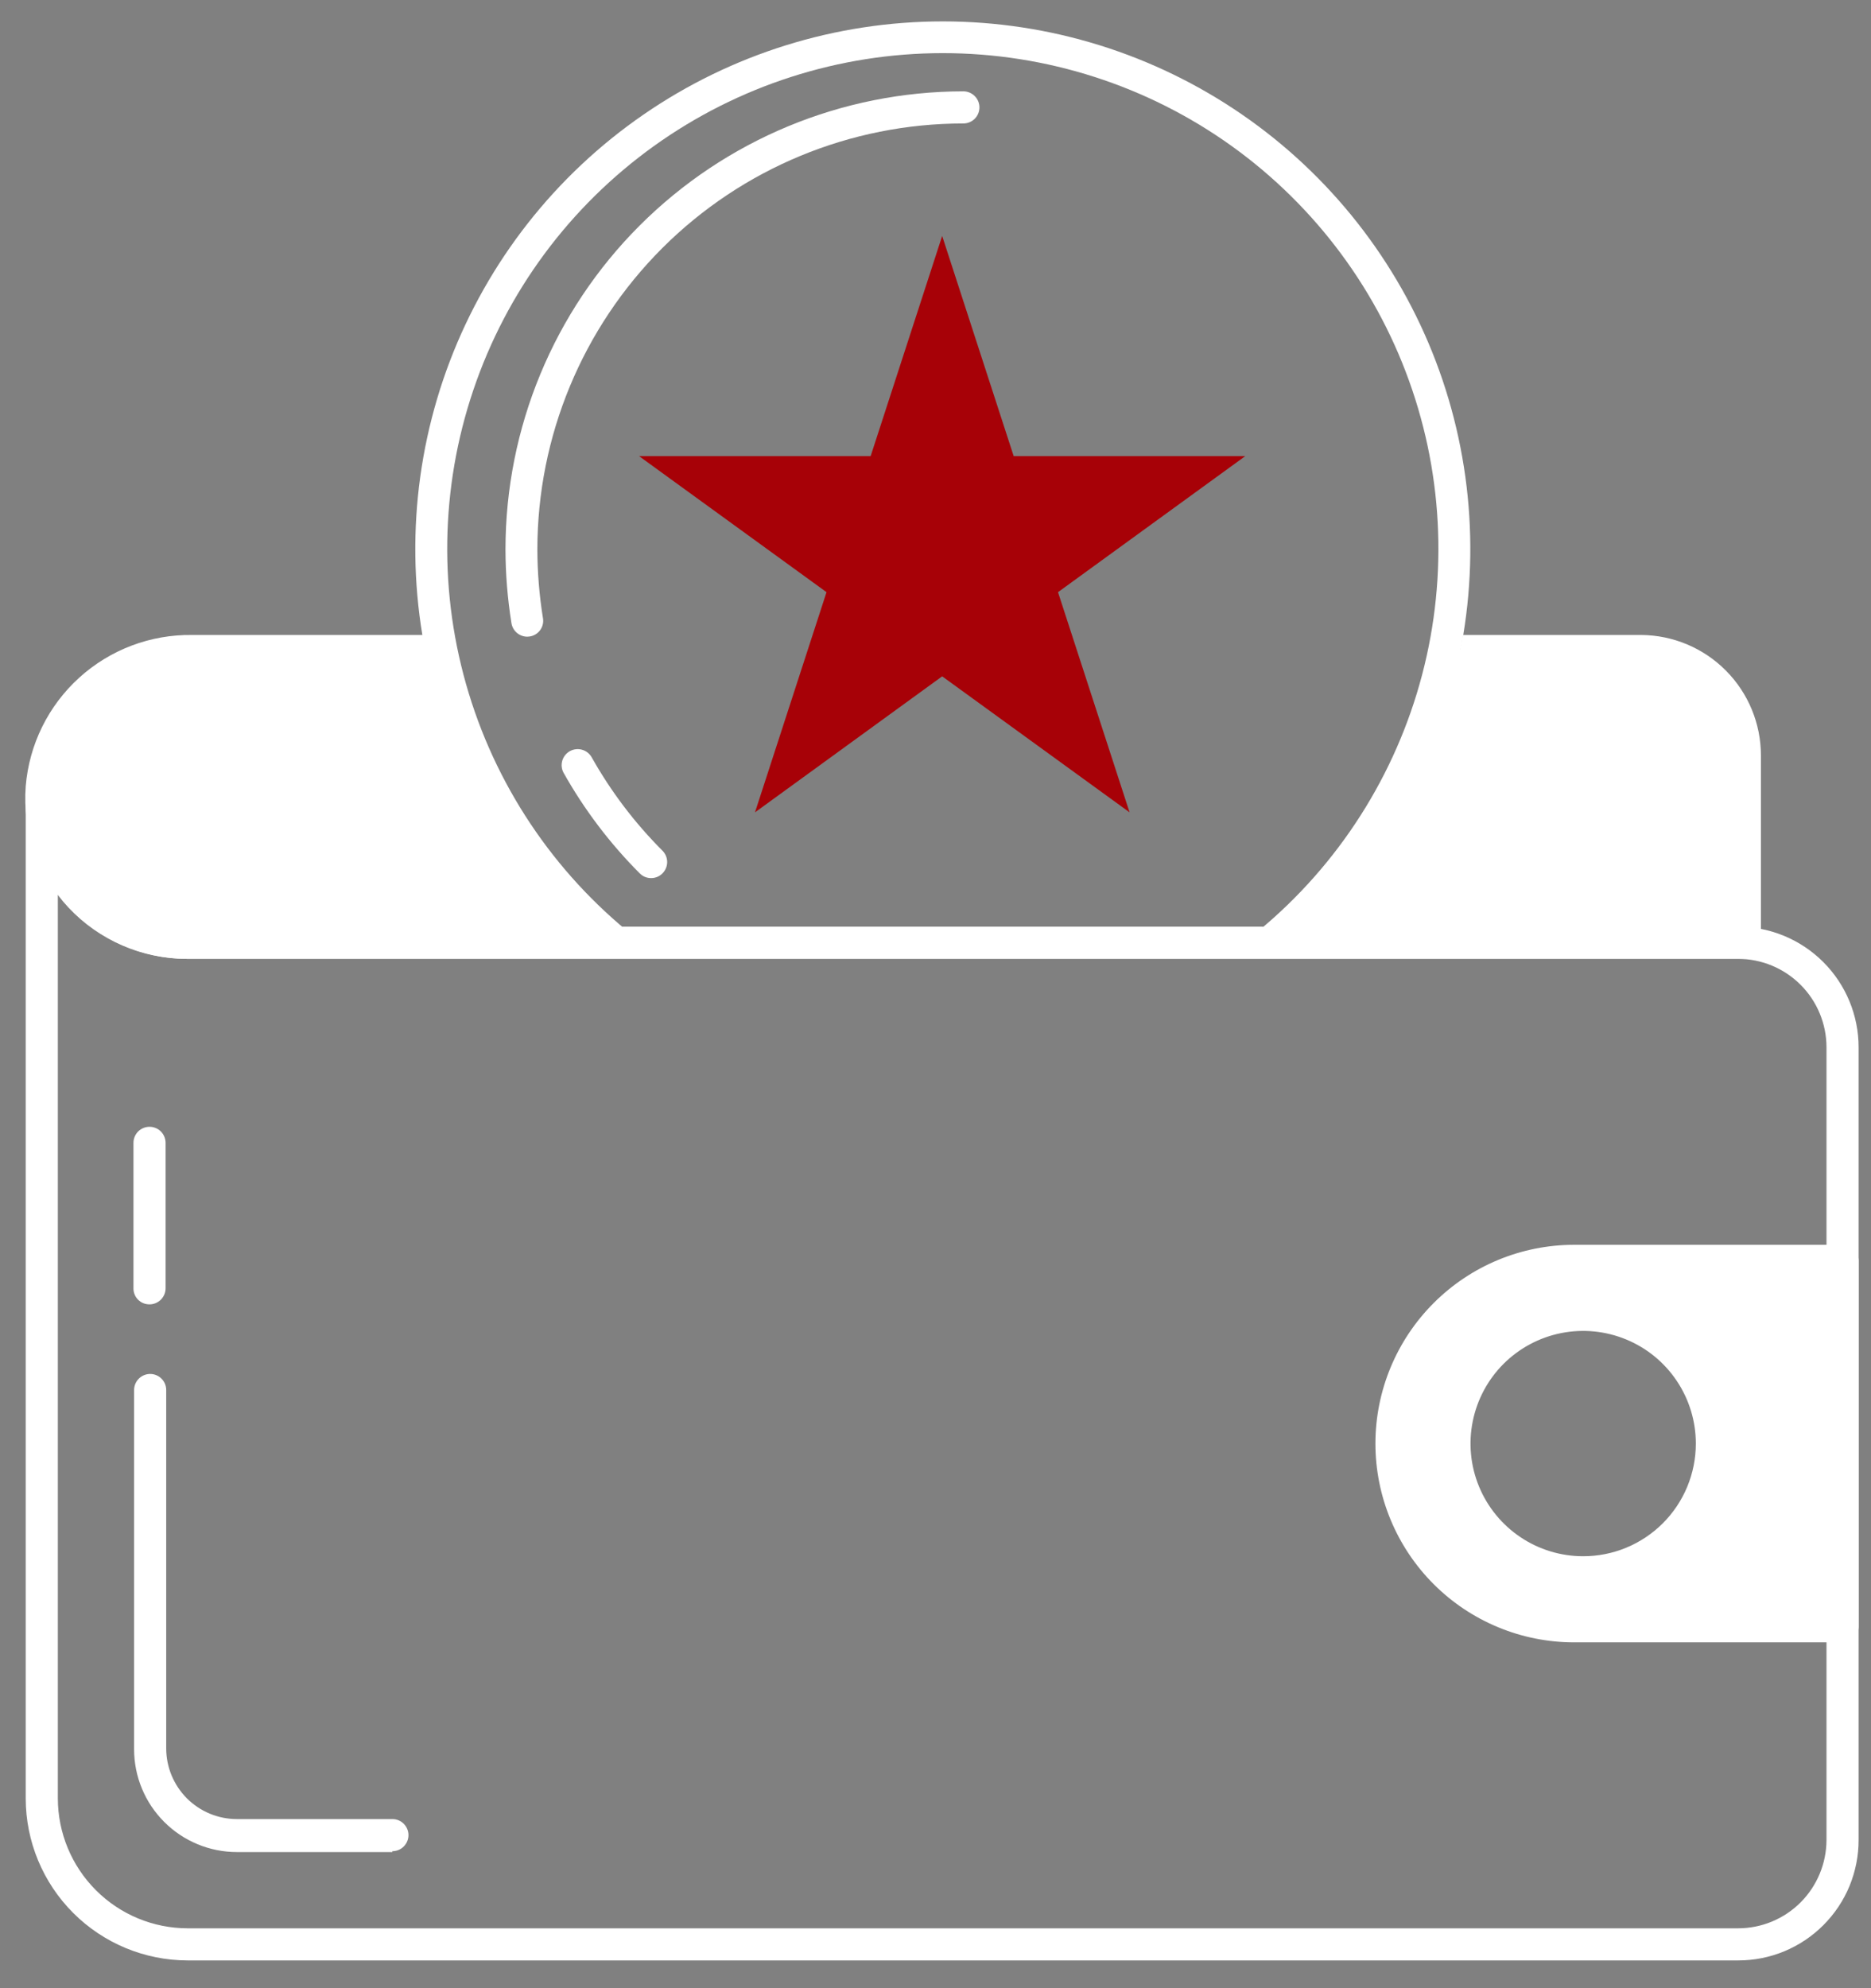
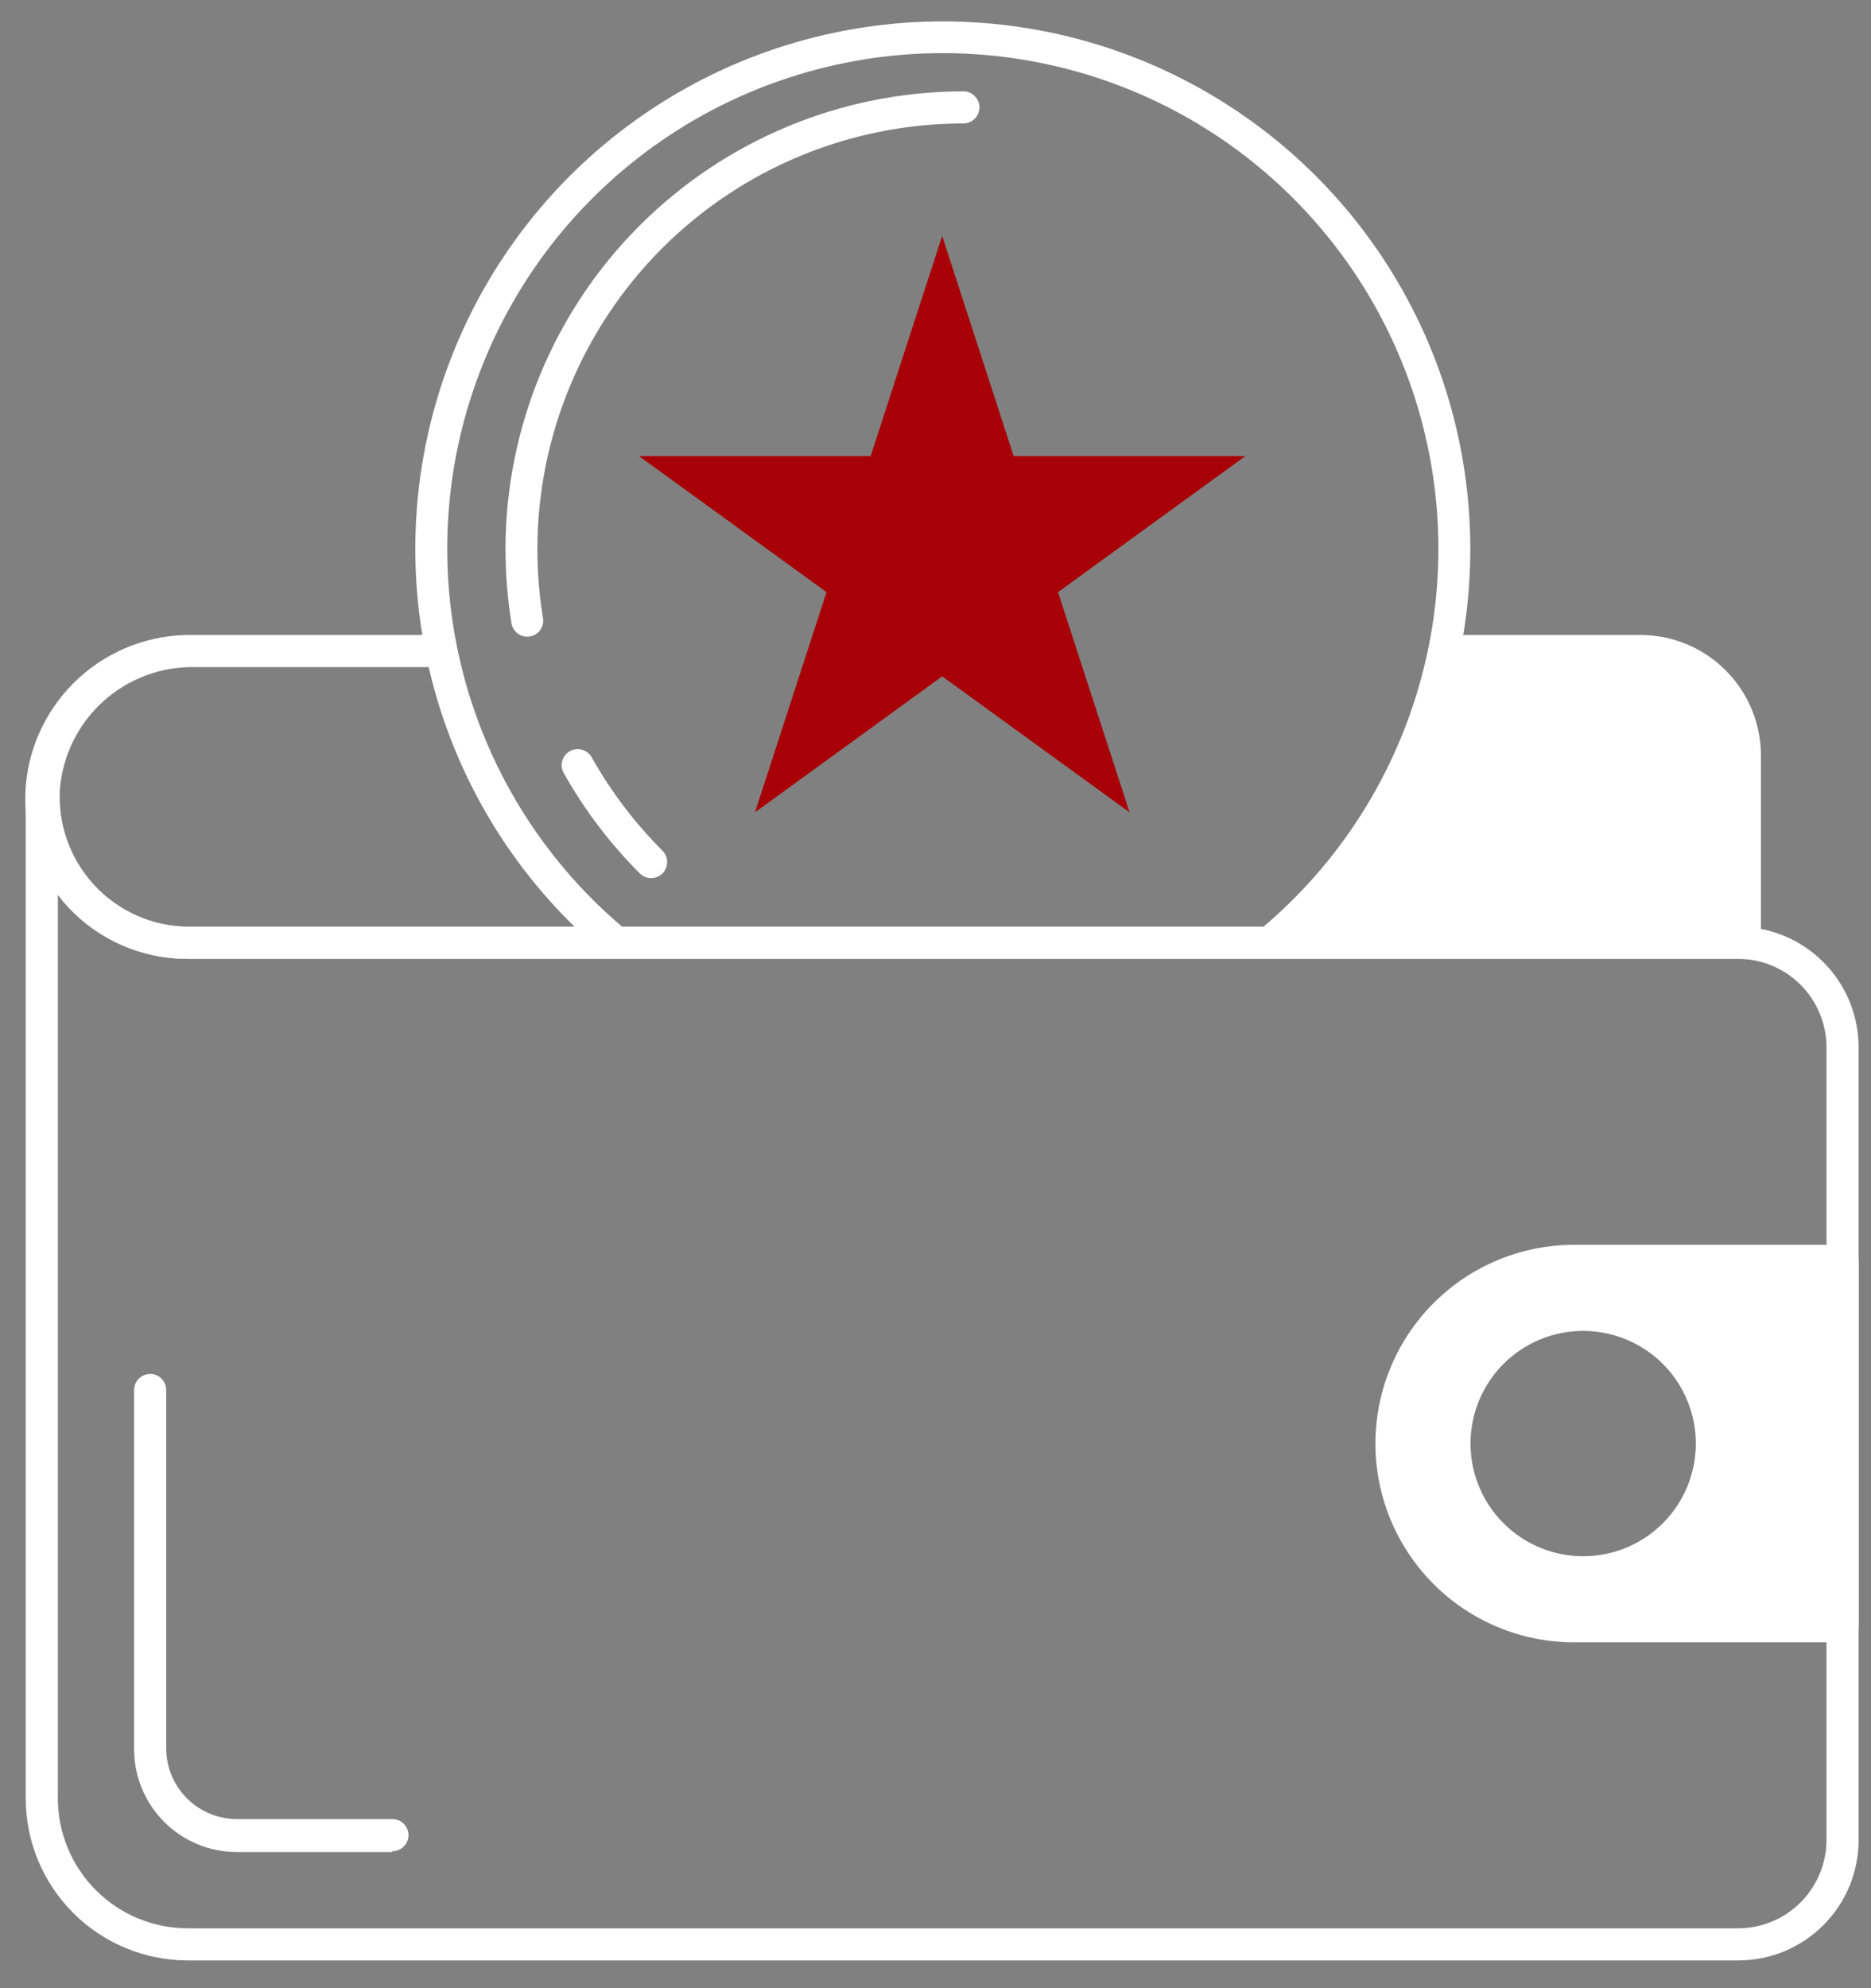
<svg xmlns="http://www.w3.org/2000/svg" width="48" height="51" viewBox="0 0 48 51" fill="none">
  <rect x="0" y="0" width="48" height="51" fill="#808080" stroke="none" />
  <path d="M15.165 24.184H16.473C14.359 22.57 12.805 20.335 12.028 17.791C11.251 15.248 11.291 12.525 12.143 10.006C12.994 7.486 14.614 5.298 16.775 3.747C18.936 2.197 21.528 1.363 24.188 1.363C26.847 1.363 29.439 2.197 31.6 3.747C33.76 5.298 35.381 7.486 36.232 10.006C37.084 12.525 37.124 15.248 36.347 17.791C35.57 20.335 34.016 22.57 31.902 24.184H33.193C35.24 22.359 36.685 19.955 37.335 17.29C37.985 14.626 37.81 11.827 36.834 9.264C35.857 6.701 34.125 4.495 31.866 2.939C29.608 1.383 26.93 0.549 24.188 0.549C21.445 0.549 18.767 1.383 16.509 2.939C14.25 4.495 12.518 6.701 11.541 9.264C10.565 11.827 10.39 14.626 11.04 17.29C11.69 19.955 13.135 22.359 15.182 24.184H15.165Z" fill="white" />
  <path d="M42.111 16.288H37.528C37.484 16.563 37.429 16.837 37.363 17.112H42.111C42.711 17.112 43.288 17.351 43.713 17.775C44.139 18.199 44.378 18.775 44.38 19.376V23.772H33.616C33.473 23.914 33.33 24.052 33.176 24.184H31.885C32.061 24.052 32.231 23.914 32.396 23.772H15.951C16.116 23.914 16.286 24.052 16.457 24.184H15.165C15.017 24.052 14.869 23.914 14.726 23.772H4.836C4.382 23.768 3.933 23.672 3.518 23.489C3.102 23.305 2.728 23.039 2.42 22.706C2.111 22.373 1.873 21.98 1.722 21.552C1.571 21.124 1.508 20.67 1.539 20.217C1.615 19.358 2.014 18.56 2.656 17.984C3.297 17.408 4.133 17.096 4.995 17.112H11.039C10.98 16.837 10.926 16.563 10.874 16.288H4.935C3.863 16.272 2.825 16.664 2.032 17.384C1.238 18.104 0.748 19.099 0.66 20.167C0.617 20.734 0.693 21.304 0.882 21.84C1.071 22.377 1.37 22.868 1.759 23.283C2.147 23.696 2.616 24.026 3.137 24.252C3.657 24.478 4.219 24.595 4.786 24.596H44.764C44.874 24.596 44.978 24.552 45.056 24.475C45.133 24.398 45.176 24.293 45.176 24.184V19.376C45.175 18.561 44.852 17.78 44.278 17.202C43.704 16.624 42.925 16.295 42.111 16.288Z" fill="white" />
-   <path d="M11.308 16.701H4.935C3.973 16.697 3.044 17.053 2.332 17.7C1.62 18.347 1.176 19.237 1.089 20.195C1.055 20.706 1.126 21.218 1.298 21.701C1.47 22.183 1.74 22.624 2.089 22.998C2.439 23.372 2.862 23.67 3.331 23.874C3.801 24.078 4.307 24.184 4.819 24.184H15.808C13.498 22.277 11.909 19.636 11.308 16.701Z" fill="white" />
-   <path d="M42.111 16.701H37.034C36.44 19.632 34.862 22.273 32.561 24.184H44.792V19.377C44.792 19.025 44.722 18.676 44.588 18.351C44.453 18.026 44.255 17.731 44.006 17.483C43.757 17.234 43.461 17.037 43.136 16.903C42.811 16.769 42.462 16.7 42.111 16.701Z" fill="white" />
+   <path d="M42.111 16.701H37.034C36.44 19.632 34.862 22.273 32.561 24.184H44.792V19.377C44.792 19.025 44.722 18.676 44.588 18.351C44.453 18.026 44.255 17.731 44.006 17.483C42.811 16.769 42.462 16.7 42.111 16.701Z" fill="white" />
  <path d="M13.528 16.332C13.43 16.332 13.336 16.297 13.261 16.234C13.187 16.171 13.137 16.083 13.121 15.986C13.021 15.359 12.969 14.725 12.968 14.091C12.969 10.975 14.207 7.988 16.41 5.786C18.613 3.583 21.6 2.345 24.715 2.343C24.824 2.343 24.929 2.387 25.006 2.464C25.084 2.541 25.127 2.646 25.127 2.755C25.127 2.865 25.084 2.969 25.006 3.047C24.929 3.124 24.824 3.167 24.715 3.167C21.817 3.167 19.038 4.318 16.989 6.366C14.94 8.415 13.788 11.193 13.786 14.091C13.787 14.681 13.835 15.271 13.929 15.854C13.939 15.908 13.937 15.963 13.925 16.015C13.913 16.068 13.89 16.118 13.859 16.162C13.827 16.206 13.787 16.244 13.74 16.272C13.694 16.3 13.642 16.319 13.588 16.327L13.528 16.332Z" fill="white" />
  <path d="M16.704 22.525C16.65 22.525 16.596 22.514 16.546 22.494C16.496 22.473 16.451 22.442 16.413 22.404C15.646 21.636 14.988 20.767 14.457 19.821C14.406 19.726 14.395 19.615 14.425 19.512C14.456 19.408 14.526 19.321 14.62 19.268C14.714 19.216 14.825 19.203 14.929 19.231C15.033 19.259 15.122 19.327 15.176 19.42C15.67 20.3 16.282 21.108 16.995 21.821C17.072 21.899 17.116 22.003 17.116 22.113C17.116 22.222 17.072 22.326 16.995 22.404C16.957 22.442 16.912 22.473 16.862 22.494C16.812 22.514 16.758 22.525 16.704 22.525Z" fill="white" />
  <path d="M24.171 6.052L26.006 11.701H31.946L27.143 15.19L28.979 20.838L24.171 17.349L19.369 20.838L21.204 15.19L16.396 11.701H22.336L24.171 6.052Z" fill="#A70107" />
  <path d="M44.594 50.288H4.814C3.713 50.287 2.657 49.849 1.878 49.07C1.1 48.292 0.661 47.236 0.66 46.135V20.442C0.66 20.333 0.703 20.228 0.781 20.151C0.858 20.074 0.963 20.03 1.072 20.03C1.181 20.03 1.286 20.074 1.363 20.151C1.441 20.228 1.484 20.333 1.484 20.442C1.486 21.325 1.837 22.171 2.461 22.795C3.085 23.419 3.931 23.771 4.814 23.772H44.594C45.414 23.773 46.199 24.1 46.778 24.68C47.357 25.26 47.682 26.046 47.682 26.865V47.195C47.683 47.601 47.603 48.003 47.449 48.379C47.294 48.754 47.066 49.095 46.779 49.382C46.493 49.669 46.152 49.897 45.777 50.053C45.402 50.209 45 50.288 44.594 50.288ZM1.484 22.926V46.135C1.486 47.017 1.837 47.863 2.461 48.487C3.085 49.112 3.931 49.463 4.814 49.464H44.594C45.194 49.463 45.769 49.224 46.193 48.8C46.617 48.376 46.856 47.8 46.858 47.201V26.865C46.858 26.265 46.62 25.688 46.195 25.263C45.771 24.837 45.195 24.598 44.594 24.596H4.814C4.167 24.595 3.53 24.444 2.952 24.154C2.374 23.864 1.871 23.444 1.484 22.926Z" fill="white" />
  <path d="M10.066 47.508H6.078C5.378 47.508 4.707 47.23 4.213 46.735C3.718 46.241 3.44 45.57 3.44 44.87V35.656C3.44 35.547 3.484 35.442 3.561 35.365C3.638 35.288 3.743 35.244 3.852 35.244C3.962 35.244 4.066 35.288 4.144 35.365C4.221 35.442 4.264 35.547 4.264 35.656V44.849C4.264 45.087 4.311 45.322 4.402 45.542C4.494 45.762 4.627 45.962 4.795 46.131C4.964 46.299 5.164 46.433 5.384 46.524C5.604 46.615 5.839 46.662 6.078 46.662H10.066C10.176 46.662 10.281 46.705 10.358 46.782C10.435 46.86 10.479 46.965 10.479 47.074C10.479 47.183 10.435 47.288 10.358 47.365C10.281 47.443 10.176 47.486 10.066 47.486V47.508Z" fill="white" />
  <path d="M47.27 31.931H40.385C39.033 31.931 37.736 32.468 36.78 33.425C35.824 34.381 35.286 35.678 35.286 37.03C35.286 38.382 35.824 39.679 36.78 40.636C37.736 41.592 39.033 42.129 40.385 42.129H47.27C47.324 42.13 47.378 42.12 47.428 42.099C47.479 42.079 47.525 42.048 47.563 42.01C47.601 41.971 47.632 41.926 47.652 41.875C47.672 41.825 47.683 41.771 47.682 41.717V32.36C47.684 32.304 47.675 32.249 47.655 32.197C47.636 32.145 47.606 32.098 47.567 32.058C47.529 32.018 47.483 31.986 47.431 31.964C47.38 31.942 47.325 31.931 47.27 31.931ZM40.611 39.92C40.039 39.919 39.481 39.749 39.006 39.43C38.532 39.112 38.162 38.66 37.944 38.132C37.726 37.604 37.67 37.023 37.782 36.463C37.894 35.903 38.17 35.388 38.574 34.984C38.979 34.581 39.494 34.306 40.054 34.195C40.615 34.084 41.196 34.142 41.723 34.361C42.251 34.579 42.702 34.95 43.019 35.425C43.337 35.9 43.506 36.459 43.506 37.03C43.506 37.41 43.431 37.786 43.286 38.137C43.14 38.488 42.927 38.807 42.658 39.076C42.389 39.344 42.069 39.557 41.718 39.702C41.367 39.847 40.99 39.921 40.611 39.92Z" fill="white" />
-   <path d="M3.836 33.459C3.781 33.459 3.728 33.449 3.677 33.429C3.627 33.408 3.581 33.378 3.543 33.34C3.504 33.301 3.474 33.256 3.454 33.205C3.433 33.155 3.423 33.101 3.424 33.047V29.316C3.424 29.207 3.467 29.102 3.544 29.024C3.622 28.947 3.726 28.904 3.836 28.904C3.945 28.904 4.05 28.947 4.127 29.024C4.204 29.102 4.248 29.207 4.248 29.316V33.047C4.248 33.156 4.204 33.261 4.127 33.338C4.05 33.415 3.945 33.459 3.836 33.459Z" fill="white" />
</svg>